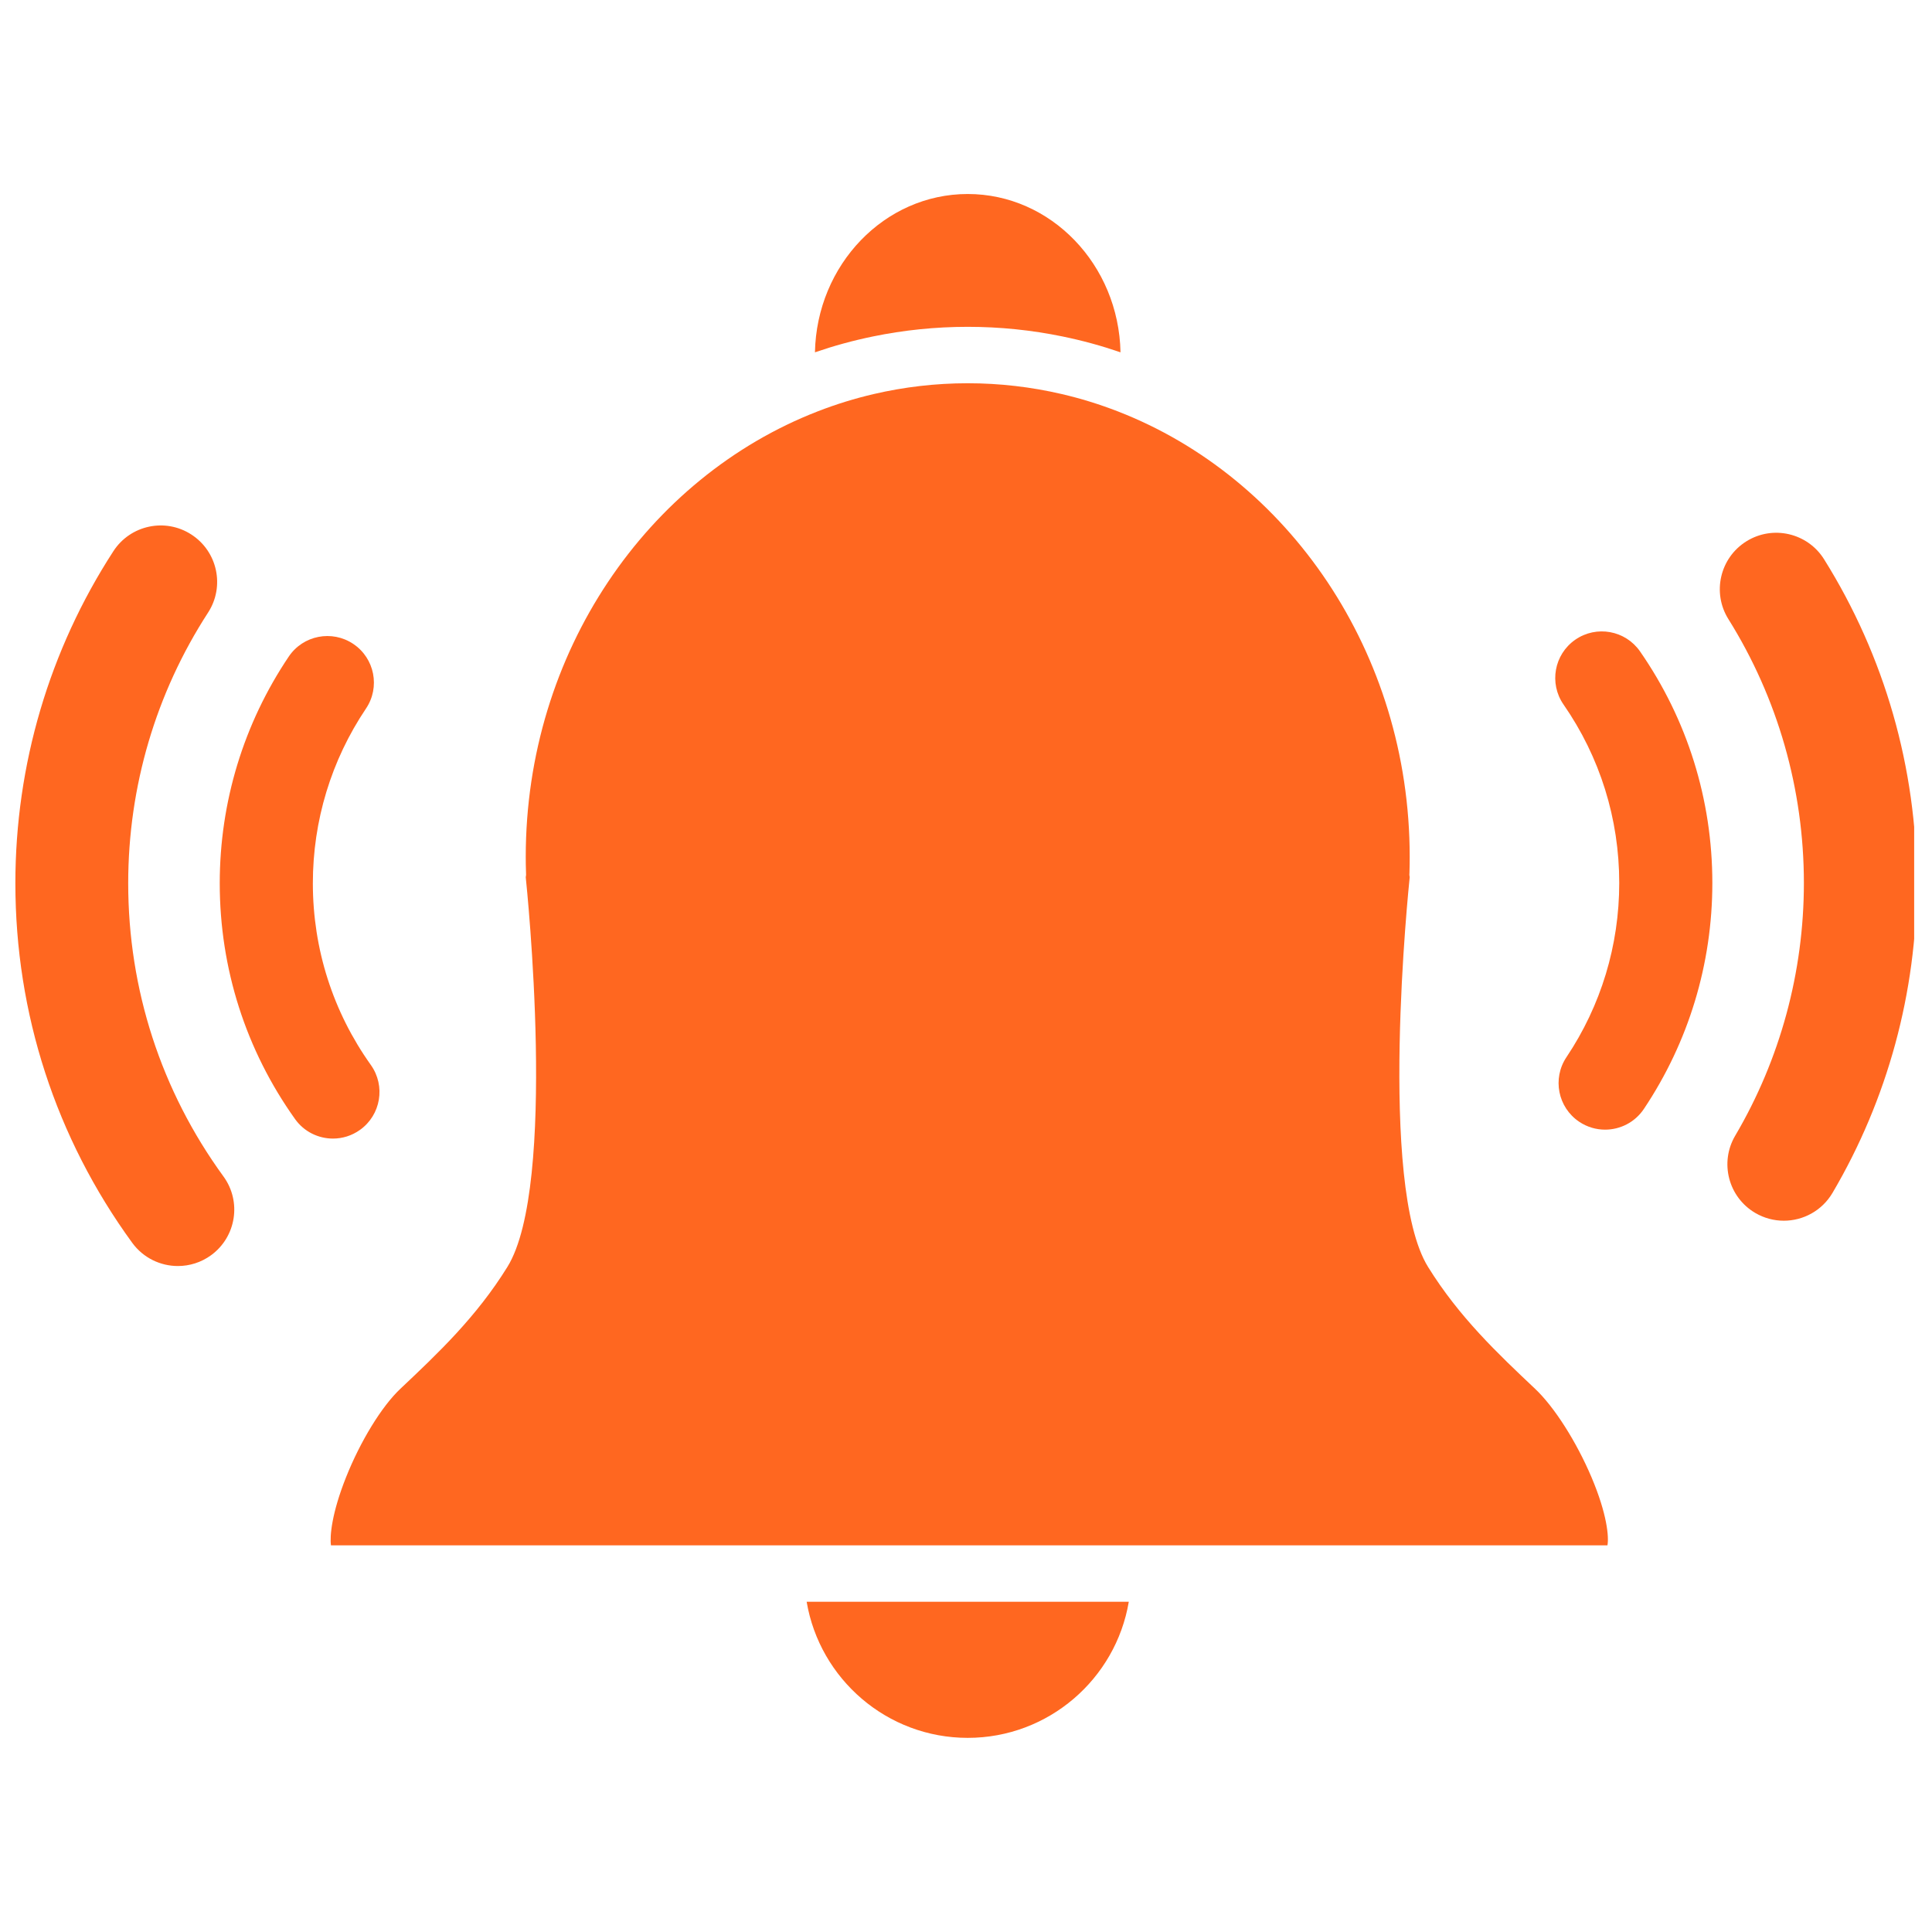
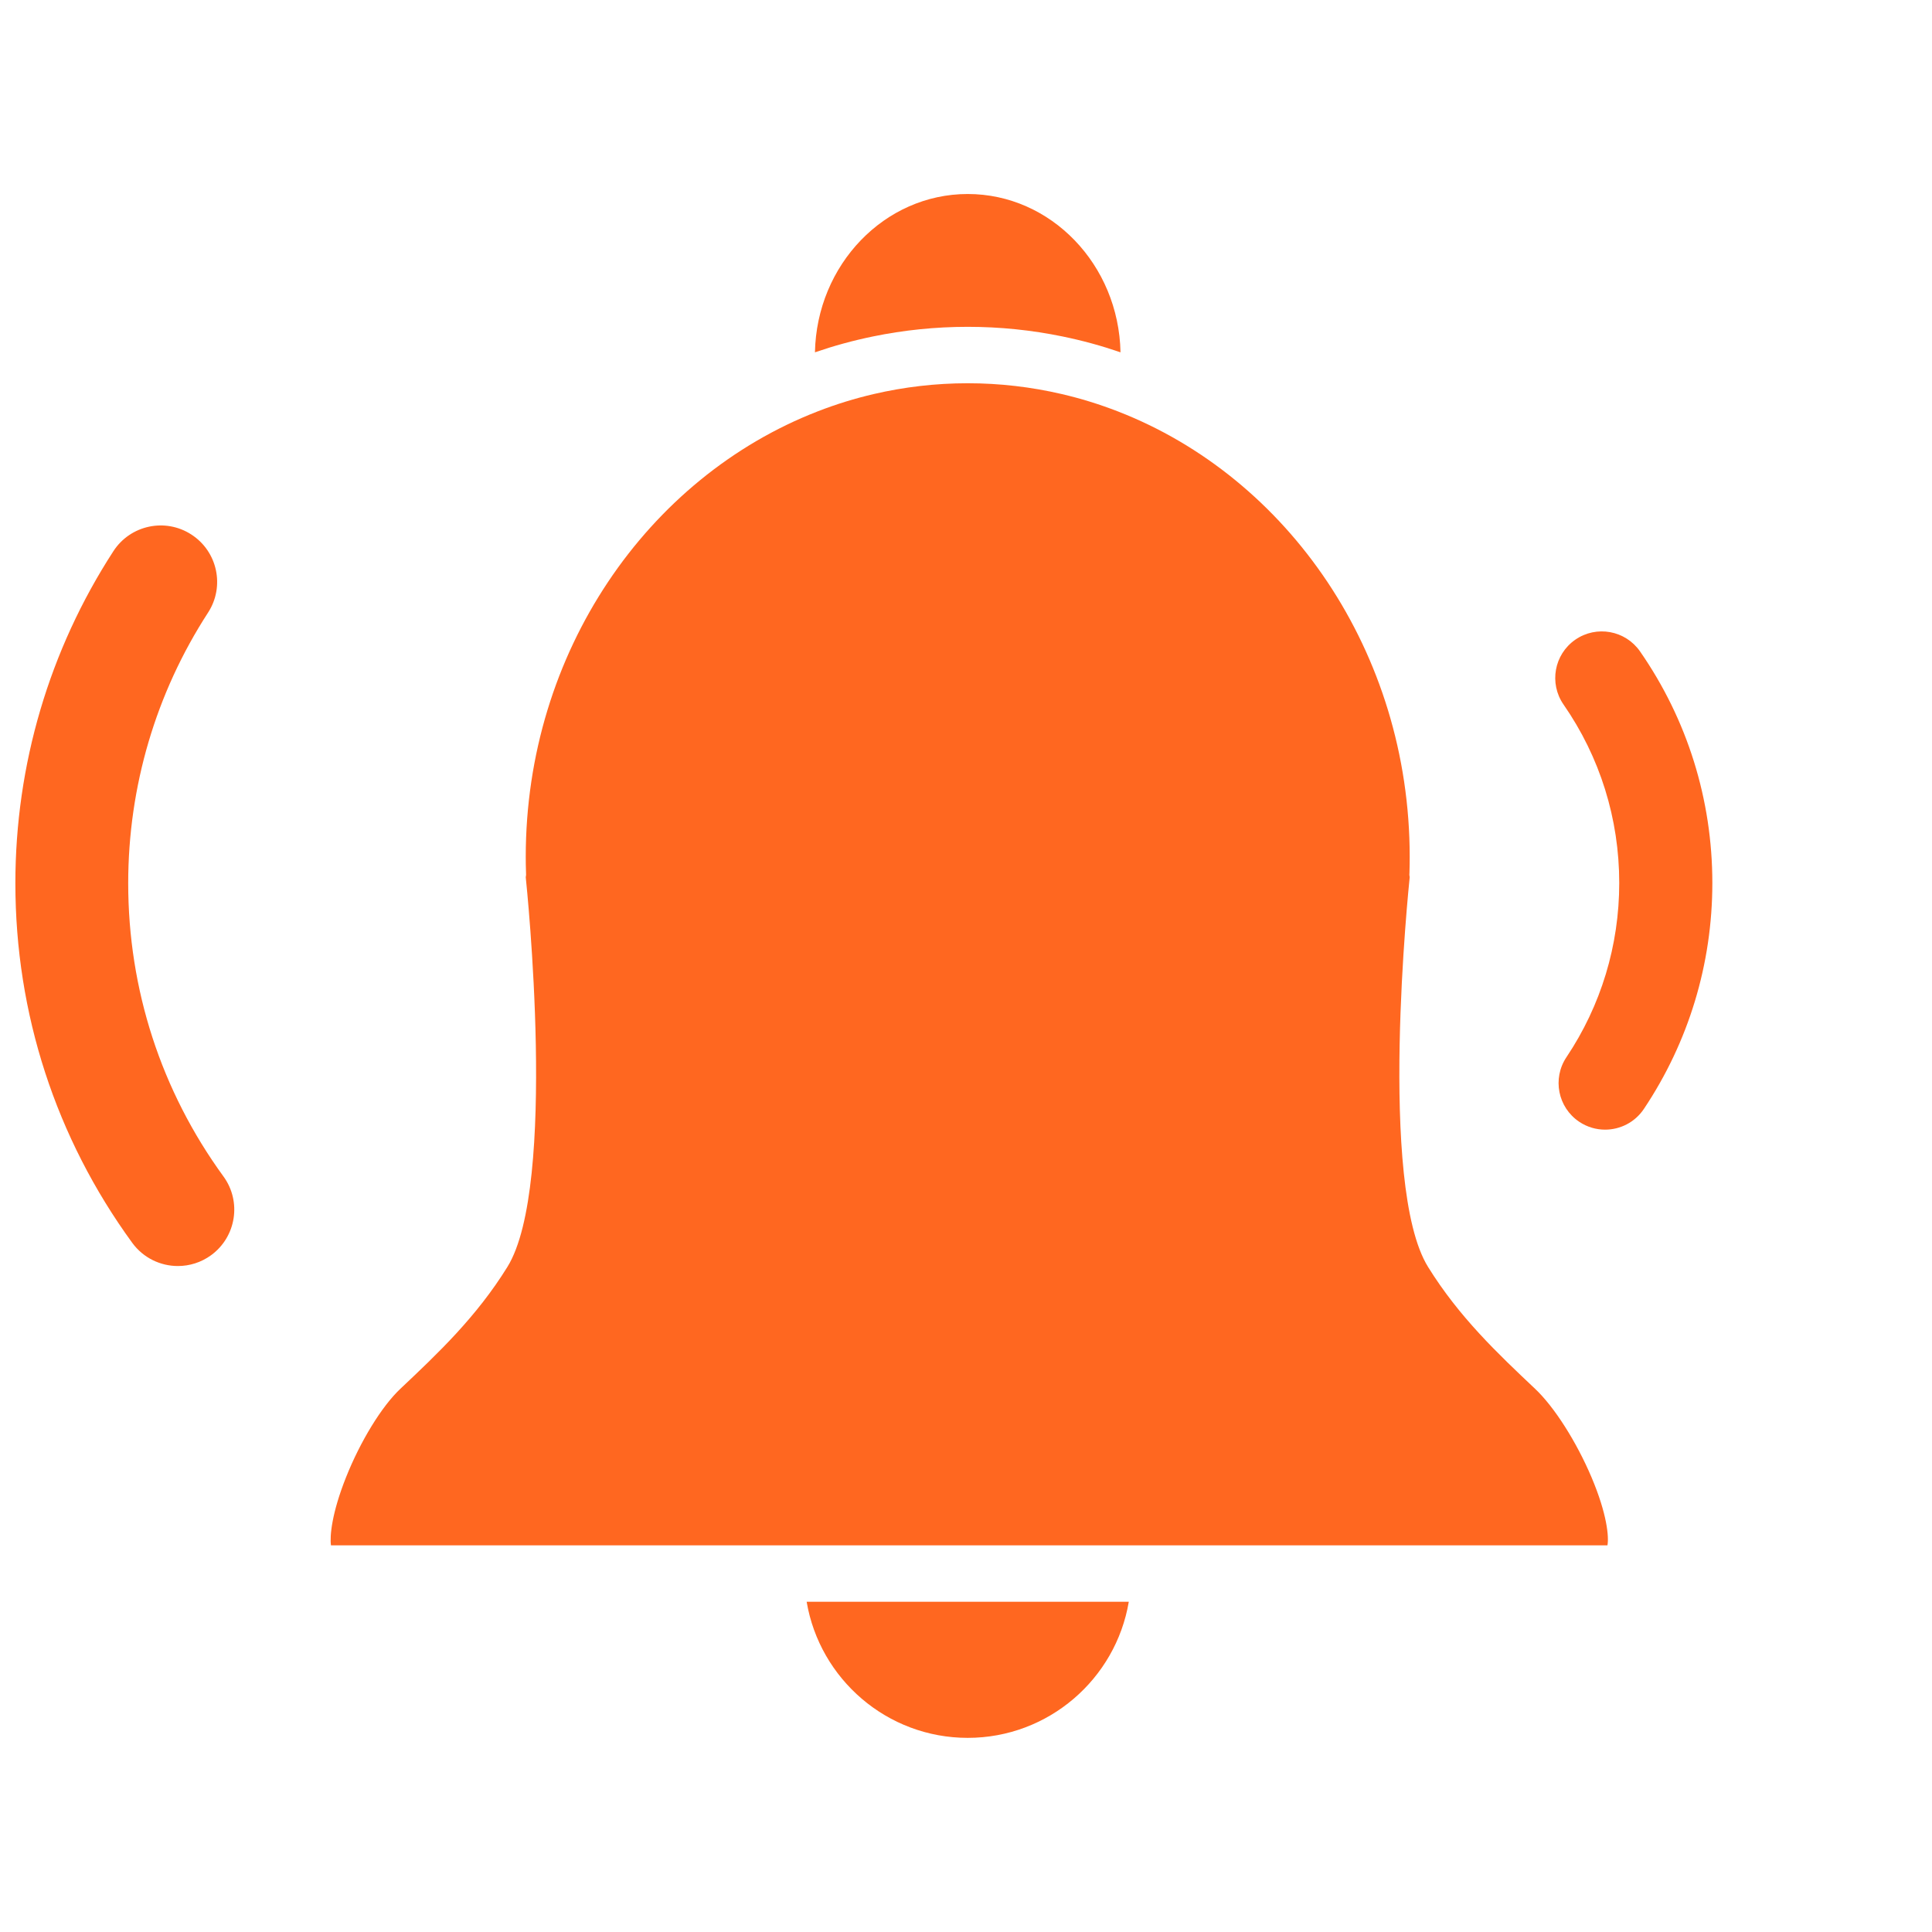
<svg xmlns="http://www.w3.org/2000/svg" version="1.2" preserveAspectRatio="xMidYMid meet" height="300" viewBox="0 0 224.88 225" zoomAndPan="magnify" width="300">
  <defs>
    <clipPath id="3eda3d3cf1">
      <path d="M 93.539 186.359 L 131.582 186.359 L 131.582 202.391 L 93.539 202.391 Z M 93.539 186.359" />
    </clipPath>
    <clipPath id="8df81a101a">
      <path d="M 94 22.547 L 131 22.547 L 131 42 L 94 42 Z M 94 22.547" />
    </clipPath>
    <clipPath id="167c512790">
      <path d="M 1.73 61 L 28 61 L 28 148 L 1.73 148 Z M 1.73 61" />
    </clipPath>
    <clipPath id="f085841d59">
-       <path d="M 200 62 L 222.863 62 L 222.863 142.523 L 200 142.523 Z M 200 62" />
-     </clipPath>
+       </clipPath>
  </defs>
  <g id="0946c8e0b4">
    <g clip-path="url(#3eda3d3cf1)" clip-rule="nonzero">
      <path d="M 124.684 186.543 L 93.883 186.543 C 95.402 195.527 103.234 202.391 112.641 202.391 C 122.051 202.391 129.883 195.527 131.398 186.543 L 124.684 186.543" style="stroke:none;fill-rule:nonzero;fill:#ff6720;fill-opacity:1;" />
    </g>
    <g clip-path="url(#8df81a101a)" clip-rule="nonzero">
      <path d="M 101.602 39.184 C 105.18 38.449 108.867 38.062 112.641 38.062 C 116.418 38.062 120.105 38.449 123.68 39.184 C 124.832 39.422 125.969 39.691 127.098 40 C 128.223 40.305 129.336 40.656 130.434 41.031 C 130.23 30.828 122.332 22.594 112.641 22.594 C 102.953 22.594 95.051 30.828 94.848 41.031 C 95.949 40.656 97.059 40.305 98.188 40 C 99.312 39.691 100.453 39.422 101.602 39.184" style="stroke:none;fill-rule:nonzero;fill:#ff6720;fill-opacity:1;" />
    </g>
    <path d="M 178.719 161.742 C 174.367 157.633 169.867 153.383 166.246 147.539 C 160.379 138.059 164.012 103.145 164.113 102.16 L 164.074 101.891 L 164.086 101.602 C 164.105 100.961 164.113 100.371 164.113 99.793 C 164.113 75.941 149.914 55.582 130.102 47.902 C 129.031 47.488 127.945 47.109 126.844 46.77 C 125.77 46.438 124.676 46.145 123.57 45.887 C 120.047 45.07 116.391 44.633 112.641 44.633 C 108.891 44.633 105.234 45.07 101.711 45.887 C 100.605 46.145 99.516 46.438 98.438 46.77 C 97.336 47.109 96.25 47.488 95.184 47.902 C 75.367 55.582 61.168 75.941 61.168 99.793 C 61.168 100.371 61.176 100.961 61.199 101.602 L 61.207 101.891 L 61.168 102.16 C 61.277 103.199 64.898 138.066 59.035 147.539 C 55.418 153.383 50.918 157.633 46.562 161.742 C 44.398 163.781 41.914 167.832 40.234 172.055 C 38.578 176.219 38.332 178.895 38.484 179.973 L 187.141 179.973 C 187.328 179.02 187.109 176.344 185.289 172.047 C 183.527 167.891 180.949 163.844 178.719 161.742" style="stroke:none;fill-rule:nonzero;fill:#ff6720;fill-opacity:1;" />
-     <path d="M 41.859 131.59 C 44.297 129.855 44.867 126.469 43.129 124.027 C 38.711 117.828 36.375 110.512 36.375 102.867 C 36.375 95.578 38.516 88.539 42.562 82.52 C 44.234 80.035 43.574 76.668 41.09 74.996 C 38.605 73.324 35.234 73.984 33.566 76.469 C 28.309 84.285 25.531 93.414 25.531 102.867 C 25.531 112.777 28.562 122.273 34.297 130.32 C 35.355 131.809 37.023 132.598 38.719 132.598 C 39.809 132.598 40.906 132.27 41.859 131.59" style="stroke:none;fill-rule:nonzero;fill:#ff6720;fill-opacity:1;" />
    <g clip-path="url(#167c512790)" clip-rule="nonzero">
      <path d="M 14.871 102.867 C 14.871 91.625 18.086 80.723 24.172 71.34 C 26.145 68.297 25.277 64.227 22.23 62.254 C 19.188 60.277 15.117 61.148 13.145 64.191 C 5.676 75.707 1.73 89.082 1.73 102.867 C 1.73 118.035 6.438 132.516 15.34 144.738 C 16.629 146.504 18.629 147.441 20.656 147.441 C 22 147.441 23.355 147.031 24.52 146.184 C 27.453 144.047 28.102 139.934 25.961 137.004 C 18.707 127.039 14.871 115.234 14.871 102.867" style="stroke:none;fill-rule:nonzero;fill:#ff6720;fill-opacity:1;" />
    </g>
    <path d="M 183.395 74.5 C 180.934 76.207 180.324 79.586 182.027 82.047 C 186.273 88.164 188.516 95.352 188.516 102.832 C 188.516 110.098 186.391 117.113 182.367 123.121 C 180.703 125.609 181.371 128.977 183.855 130.641 C 184.781 131.262 185.832 131.559 186.867 131.559 C 188.617 131.559 190.332 130.715 191.379 129.156 C 196.598 121.355 199.359 112.254 199.359 102.832 C 199.359 93.133 196.449 83.805 190.938 75.863 C 189.23 73.406 185.855 72.793 183.395 74.5" style="stroke:none;fill-rule:nonzero;fill:#ff6720;fill-opacity:1;" />
    <g clip-path="url(#f085841d59)" clip-rule="nonzero">
-       <path d="M 212.371 65.133 C 210.449 62.059 206.395 61.121 203.316 63.047 C 200.238 64.973 199.305 69.027 201.23 72.105 C 206.98 81.301 210.02 91.926 210.02 102.832 C 210.02 113.203 207.254 123.379 202.023 132.258 C 200.18 135.383 201.223 139.414 204.348 141.254 C 205.398 141.871 206.547 142.164 207.68 142.164 C 209.93 142.164 212.121 141.008 213.348 138.93 C 219.77 128.031 223.164 115.551 223.164 102.832 C 223.164 89.457 219.434 76.422 212.371 65.133" style="stroke:none;fill-rule:nonzero;fill:#ff6720;fill-opacity:1;" />
-     </g>
+       </g>
  </g>
</svg>